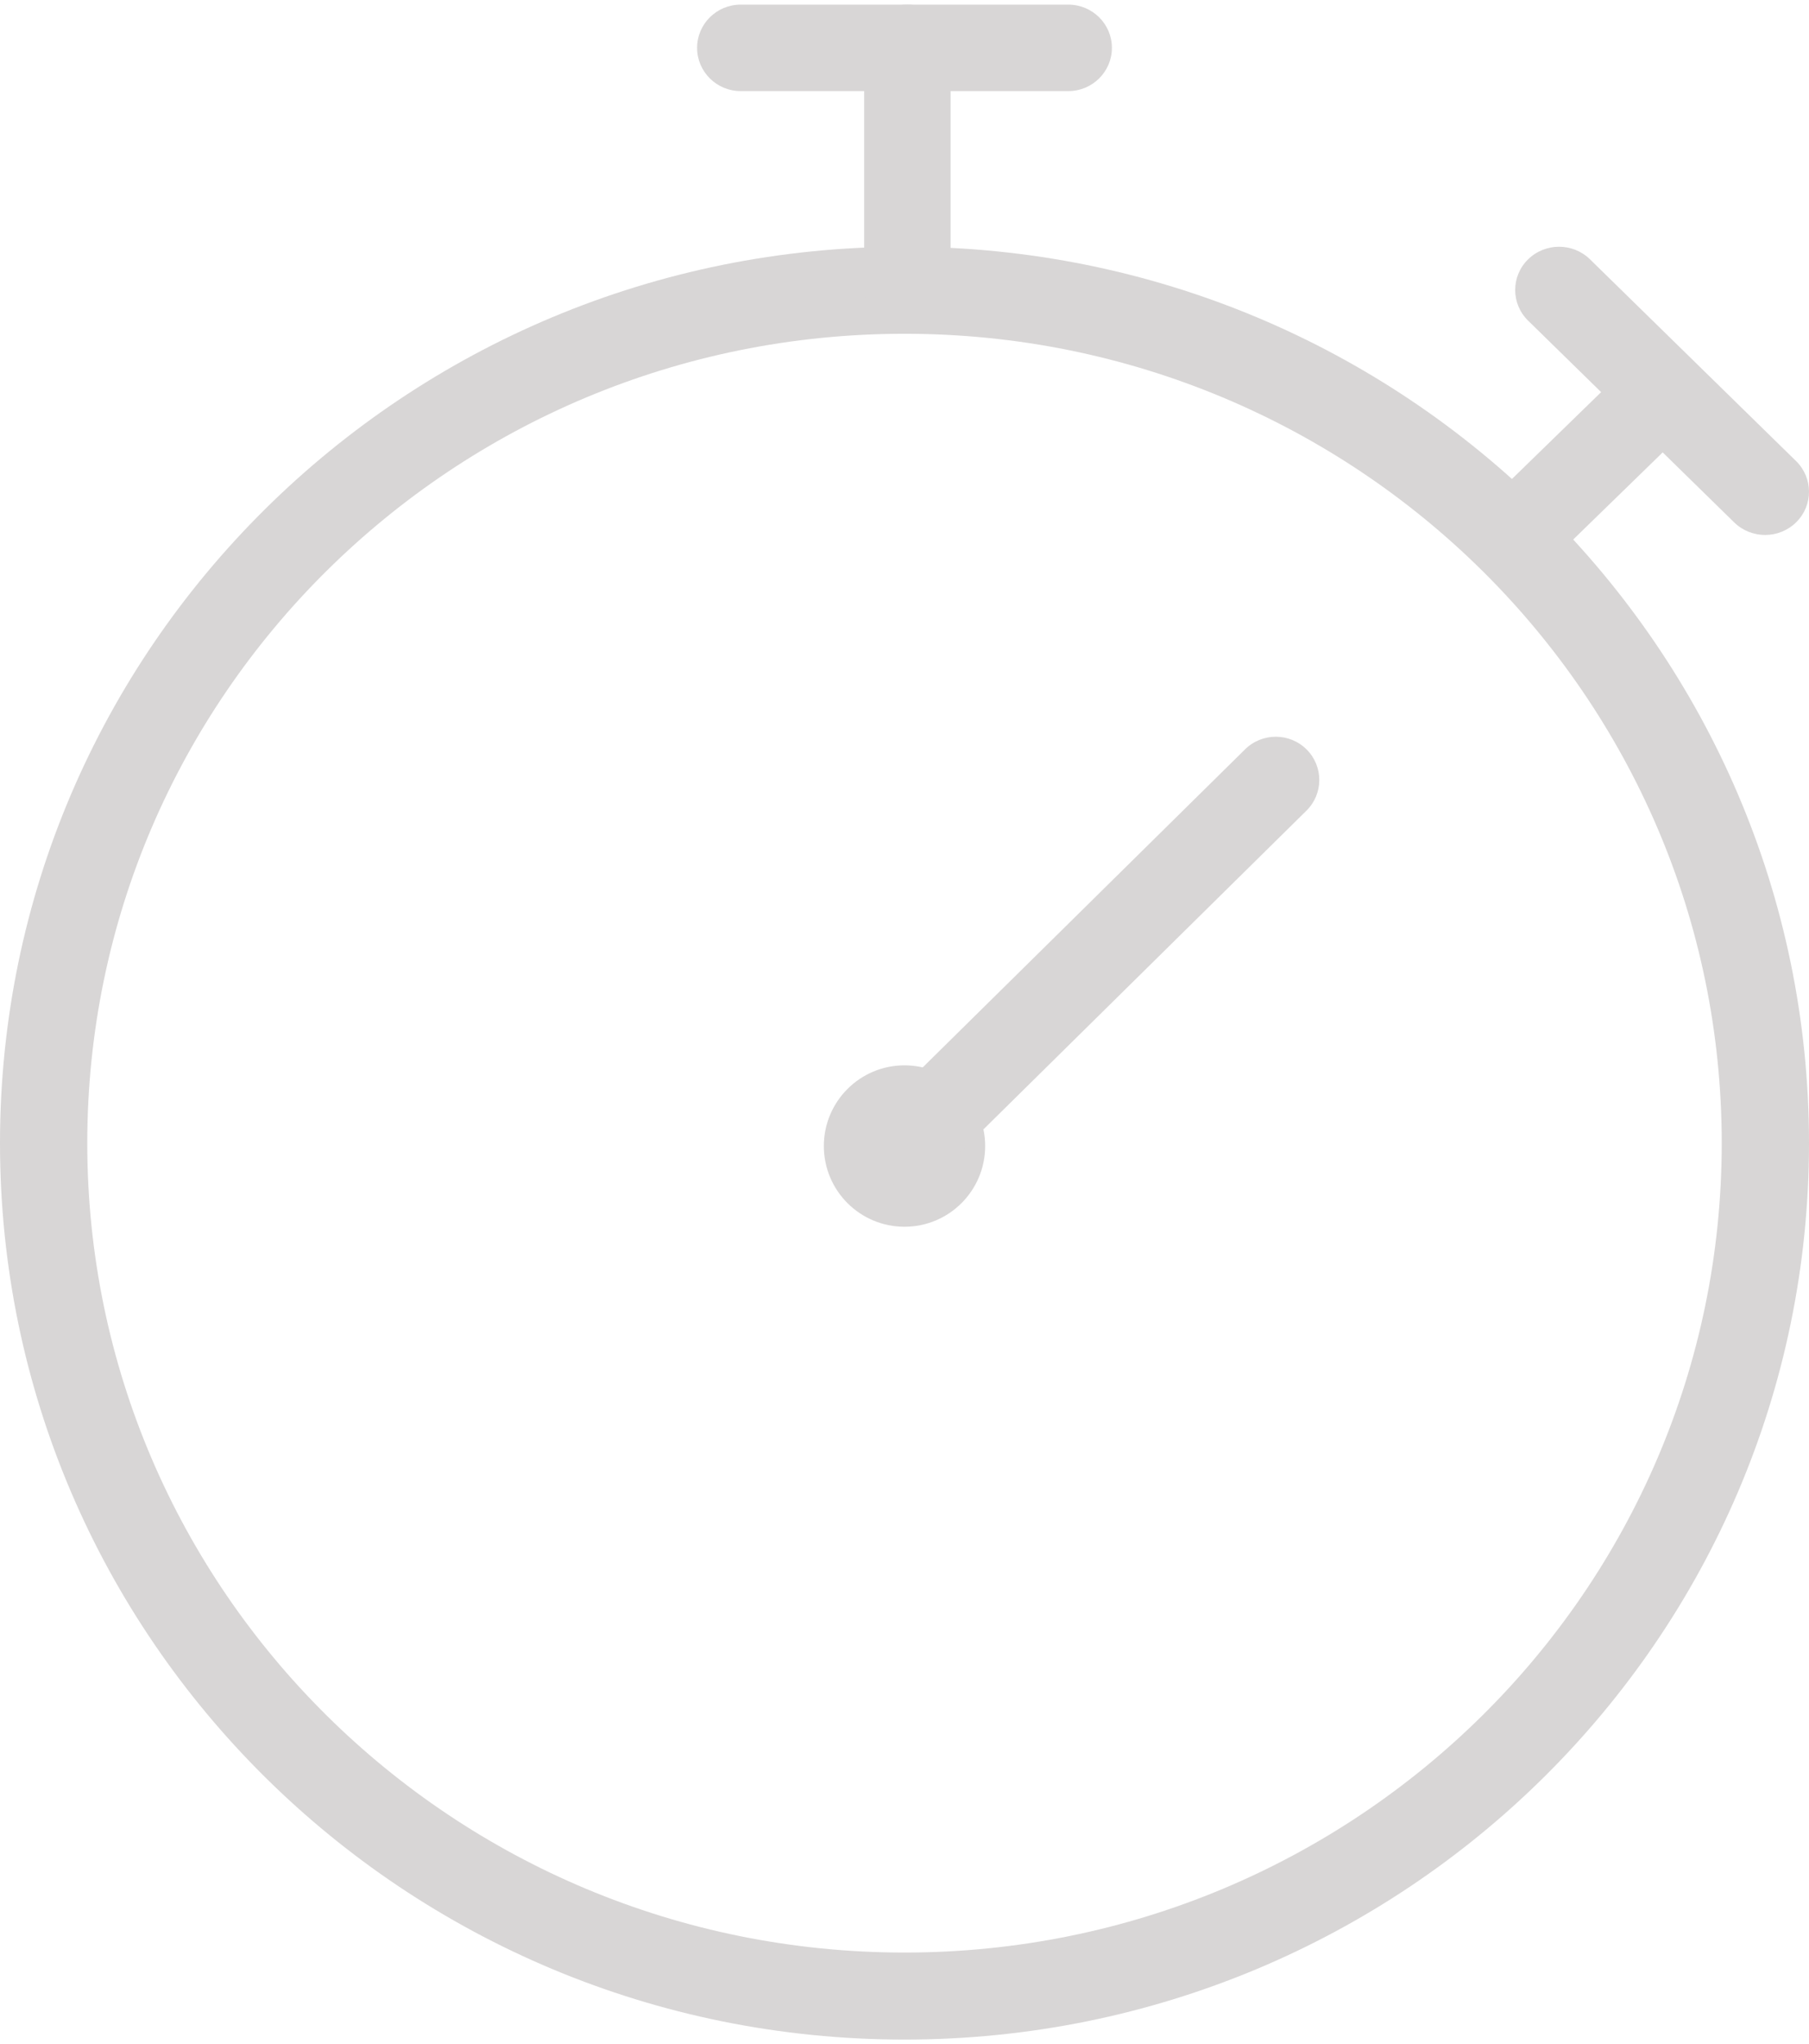
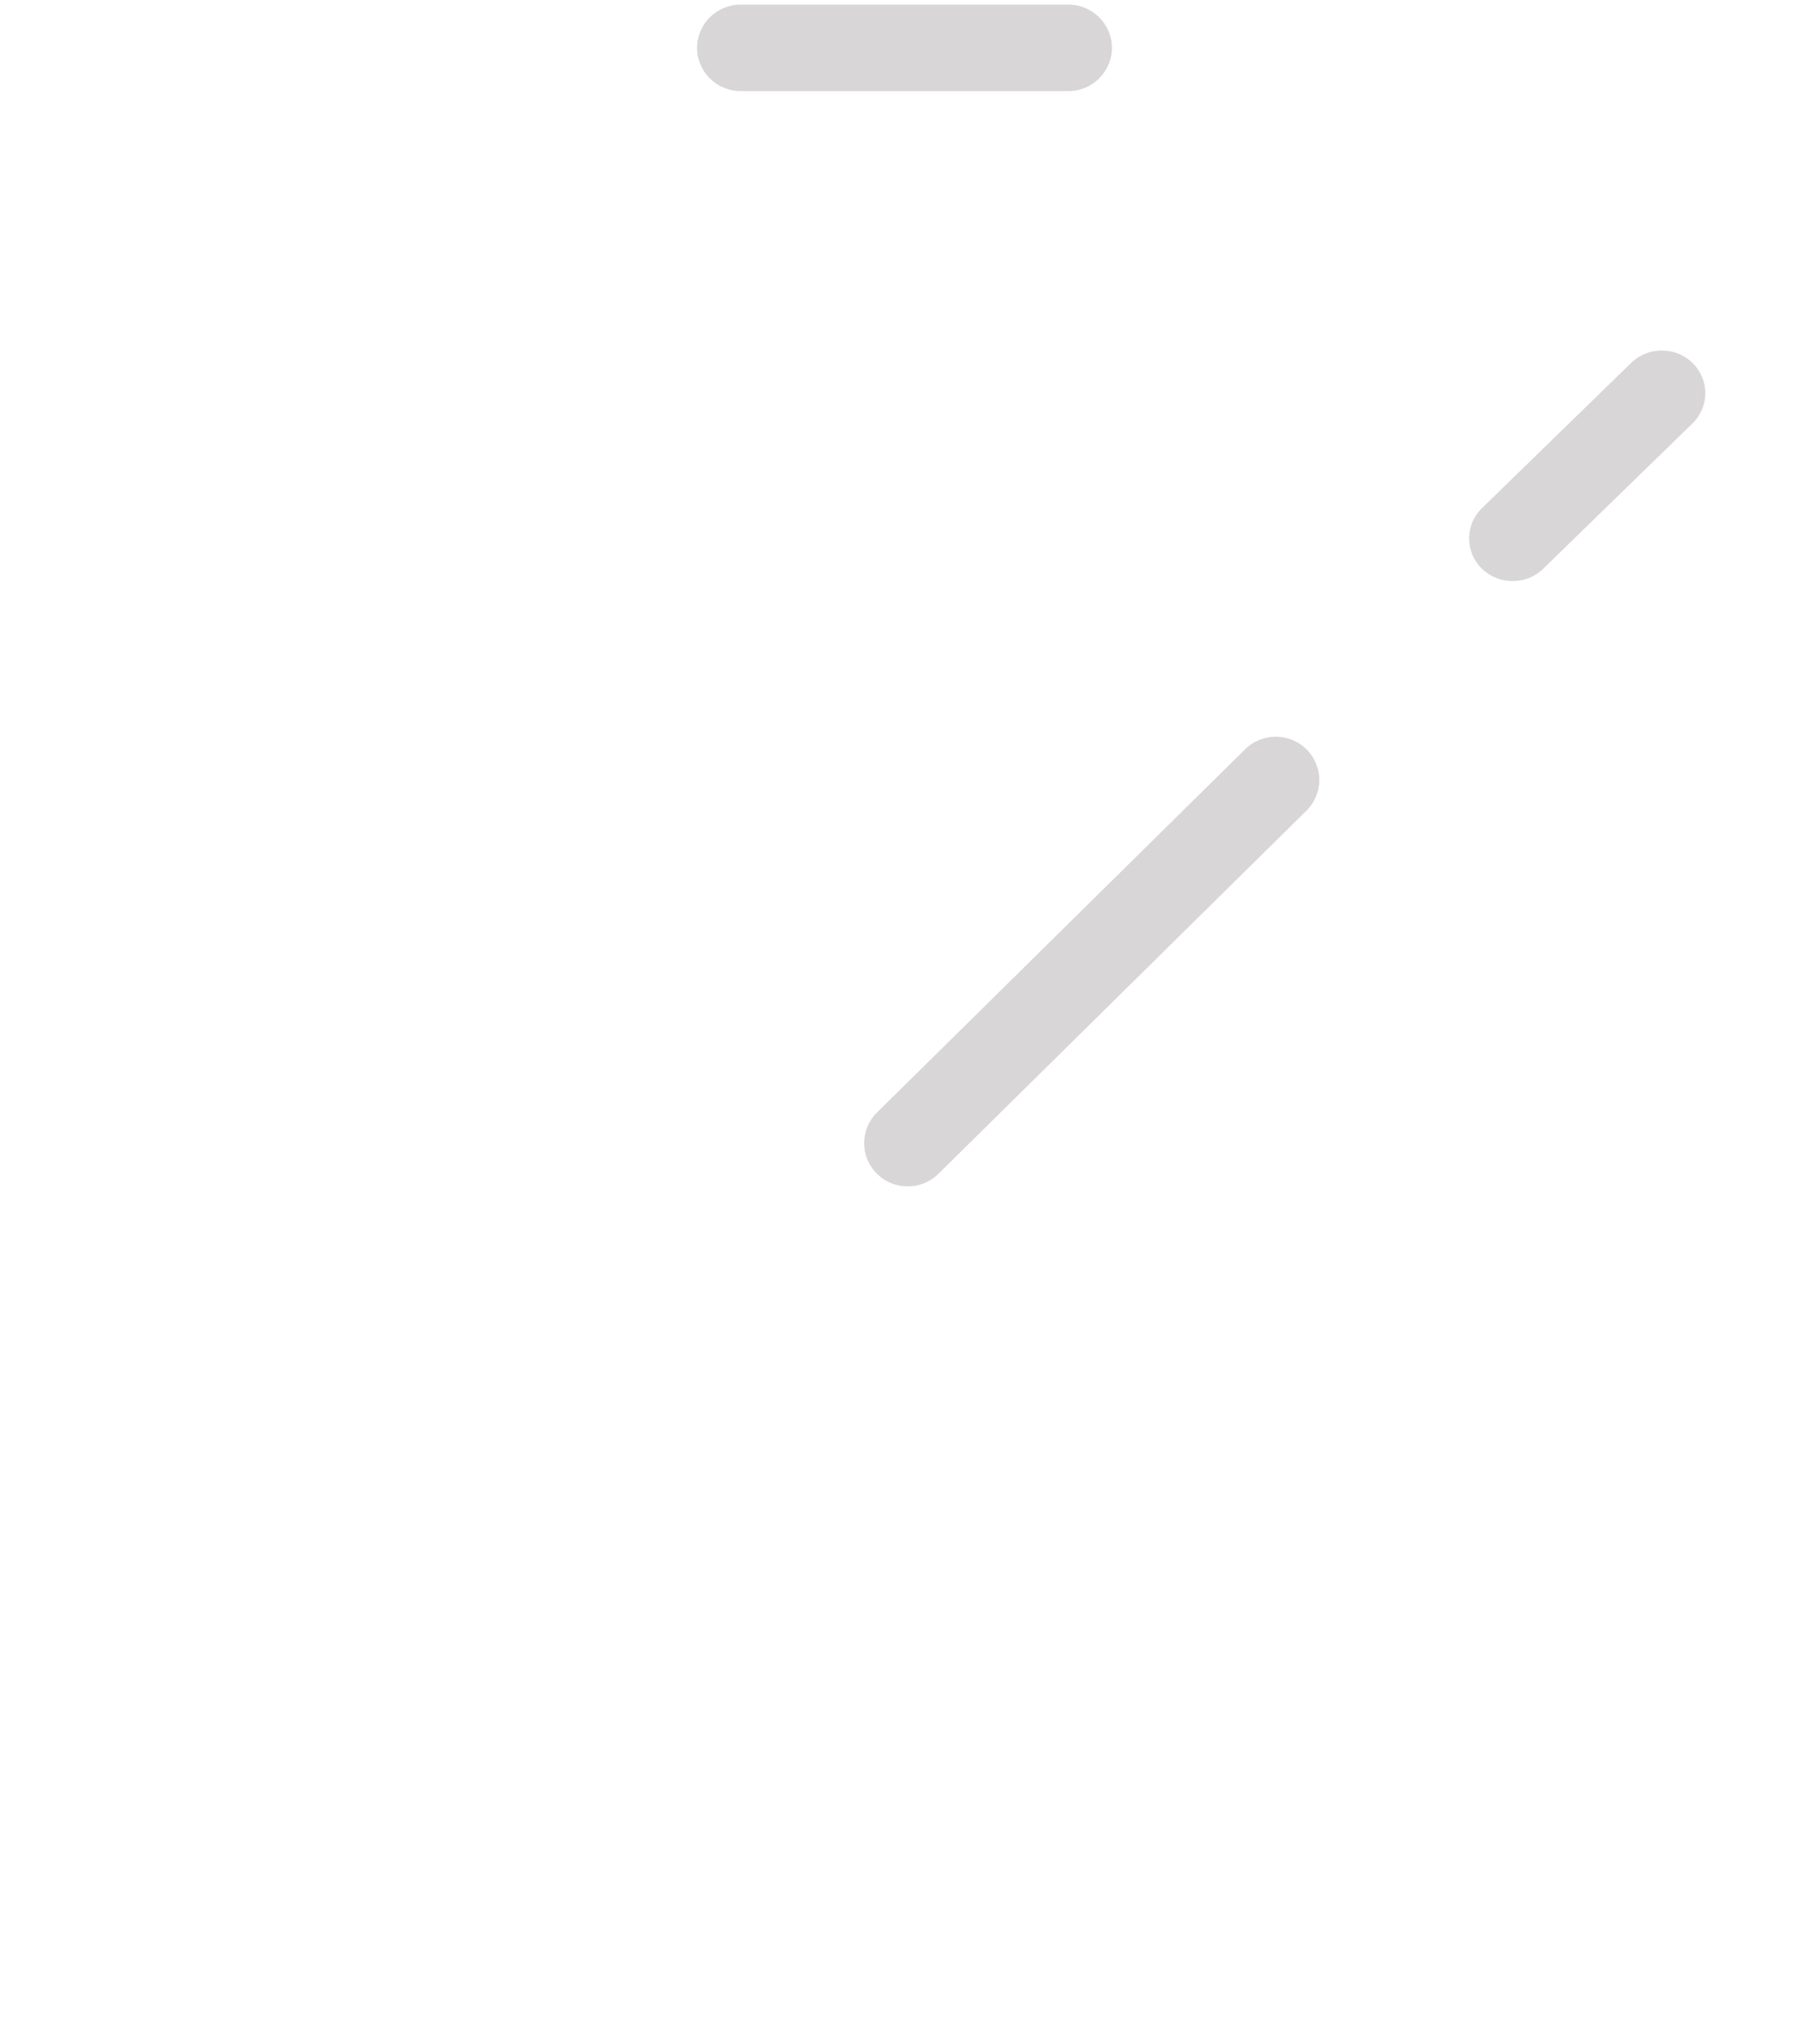
<svg xmlns="http://www.w3.org/2000/svg" width="348" height="393" viewBox="0 0 348 393" fill="none">
-   <path fill-rule="evenodd" clip-rule="evenodd" d="M174 64.168C87.124 64.168 16.79 133.886 16.79 219.774C16.79 305.662 87.124 375.38 174 375.38C260.876 375.38 331.211 305.662 331.211 219.774C331.211 133.886 260.876 64.168 174 64.168ZM0 219.774C0 124.543 77.954 47.436 174 47.436C270.046 47.436 348 124.543 348 219.774C348 315.004 270.046 392.111 174 392.111C77.954 392.111 0 315.004 0 219.774Z" fill="#D8D6D6" />
-   <path d="M174 235.844C182.57 235.844 189.516 228.897 189.516 220.328C189.516 211.759 182.57 204.812 174 204.812C165.431 204.812 158.484 211.759 158.484 220.328C158.484 228.897 165.431 235.844 174 235.844Z" fill="#D8D6D6" />
  <path fill-rule="evenodd" clip-rule="evenodd" d="M251.363 144.094C254.622 147.35 254.605 152.613 251.324 155.849L180.52 225.67C177.238 228.906 171.936 228.889 168.676 225.632C165.416 222.376 165.433 217.113 168.714 213.877L239.519 144.056C242.8 140.82 248.103 140.837 251.363 144.094Z" fill="#D8D6D6" />
  <path fill-rule="evenodd" clip-rule="evenodd" d="M134.103 9.201C134.103 4.61 137.857 0.889 142.489 0.889H205.512C210.144 0.889 213.899 4.61 213.899 9.201C213.899 13.791 210.144 17.513 205.512 17.513H142.489C137.857 17.513 134.103 13.791 134.103 9.201Z" fill="#D8D6D6" />
-   <path fill-rule="evenodd" clip-rule="evenodd" d="M174.554 0.889C179.145 0.889 182.866 4.609 182.866 9.199V55.751C182.866 60.34 179.145 64.061 174.554 64.061C169.964 64.061 166.242 60.34 166.242 55.751V9.199C166.242 4.609 169.964 0.889 174.554 0.889Z" fill="#D8D6D6" />
-   <path fill-rule="evenodd" clip-rule="evenodd" d="M293.929 49.892C297.214 46.634 302.558 46.615 305.865 49.851L345.507 88.636C348.815 91.872 348.833 97.137 345.548 100.395C342.264 103.653 336.92 103.671 333.612 100.435L293.97 61.65C290.663 58.414 290.644 53.15 293.929 49.892Z" fill="#D8D6D6" />
  <path fill-rule="evenodd" clip-rule="evenodd" d="M325.621 69.807C328.877 73.021 328.858 78.212 325.579 81.403L296.874 109.335C293.595 112.526 288.297 112.508 285.041 109.295C281.785 106.081 281.804 100.89 285.083 97.699L313.788 69.767C317.067 66.576 322.365 66.594 325.621 69.807Z" fill="#D8D6D6" />
</svg>